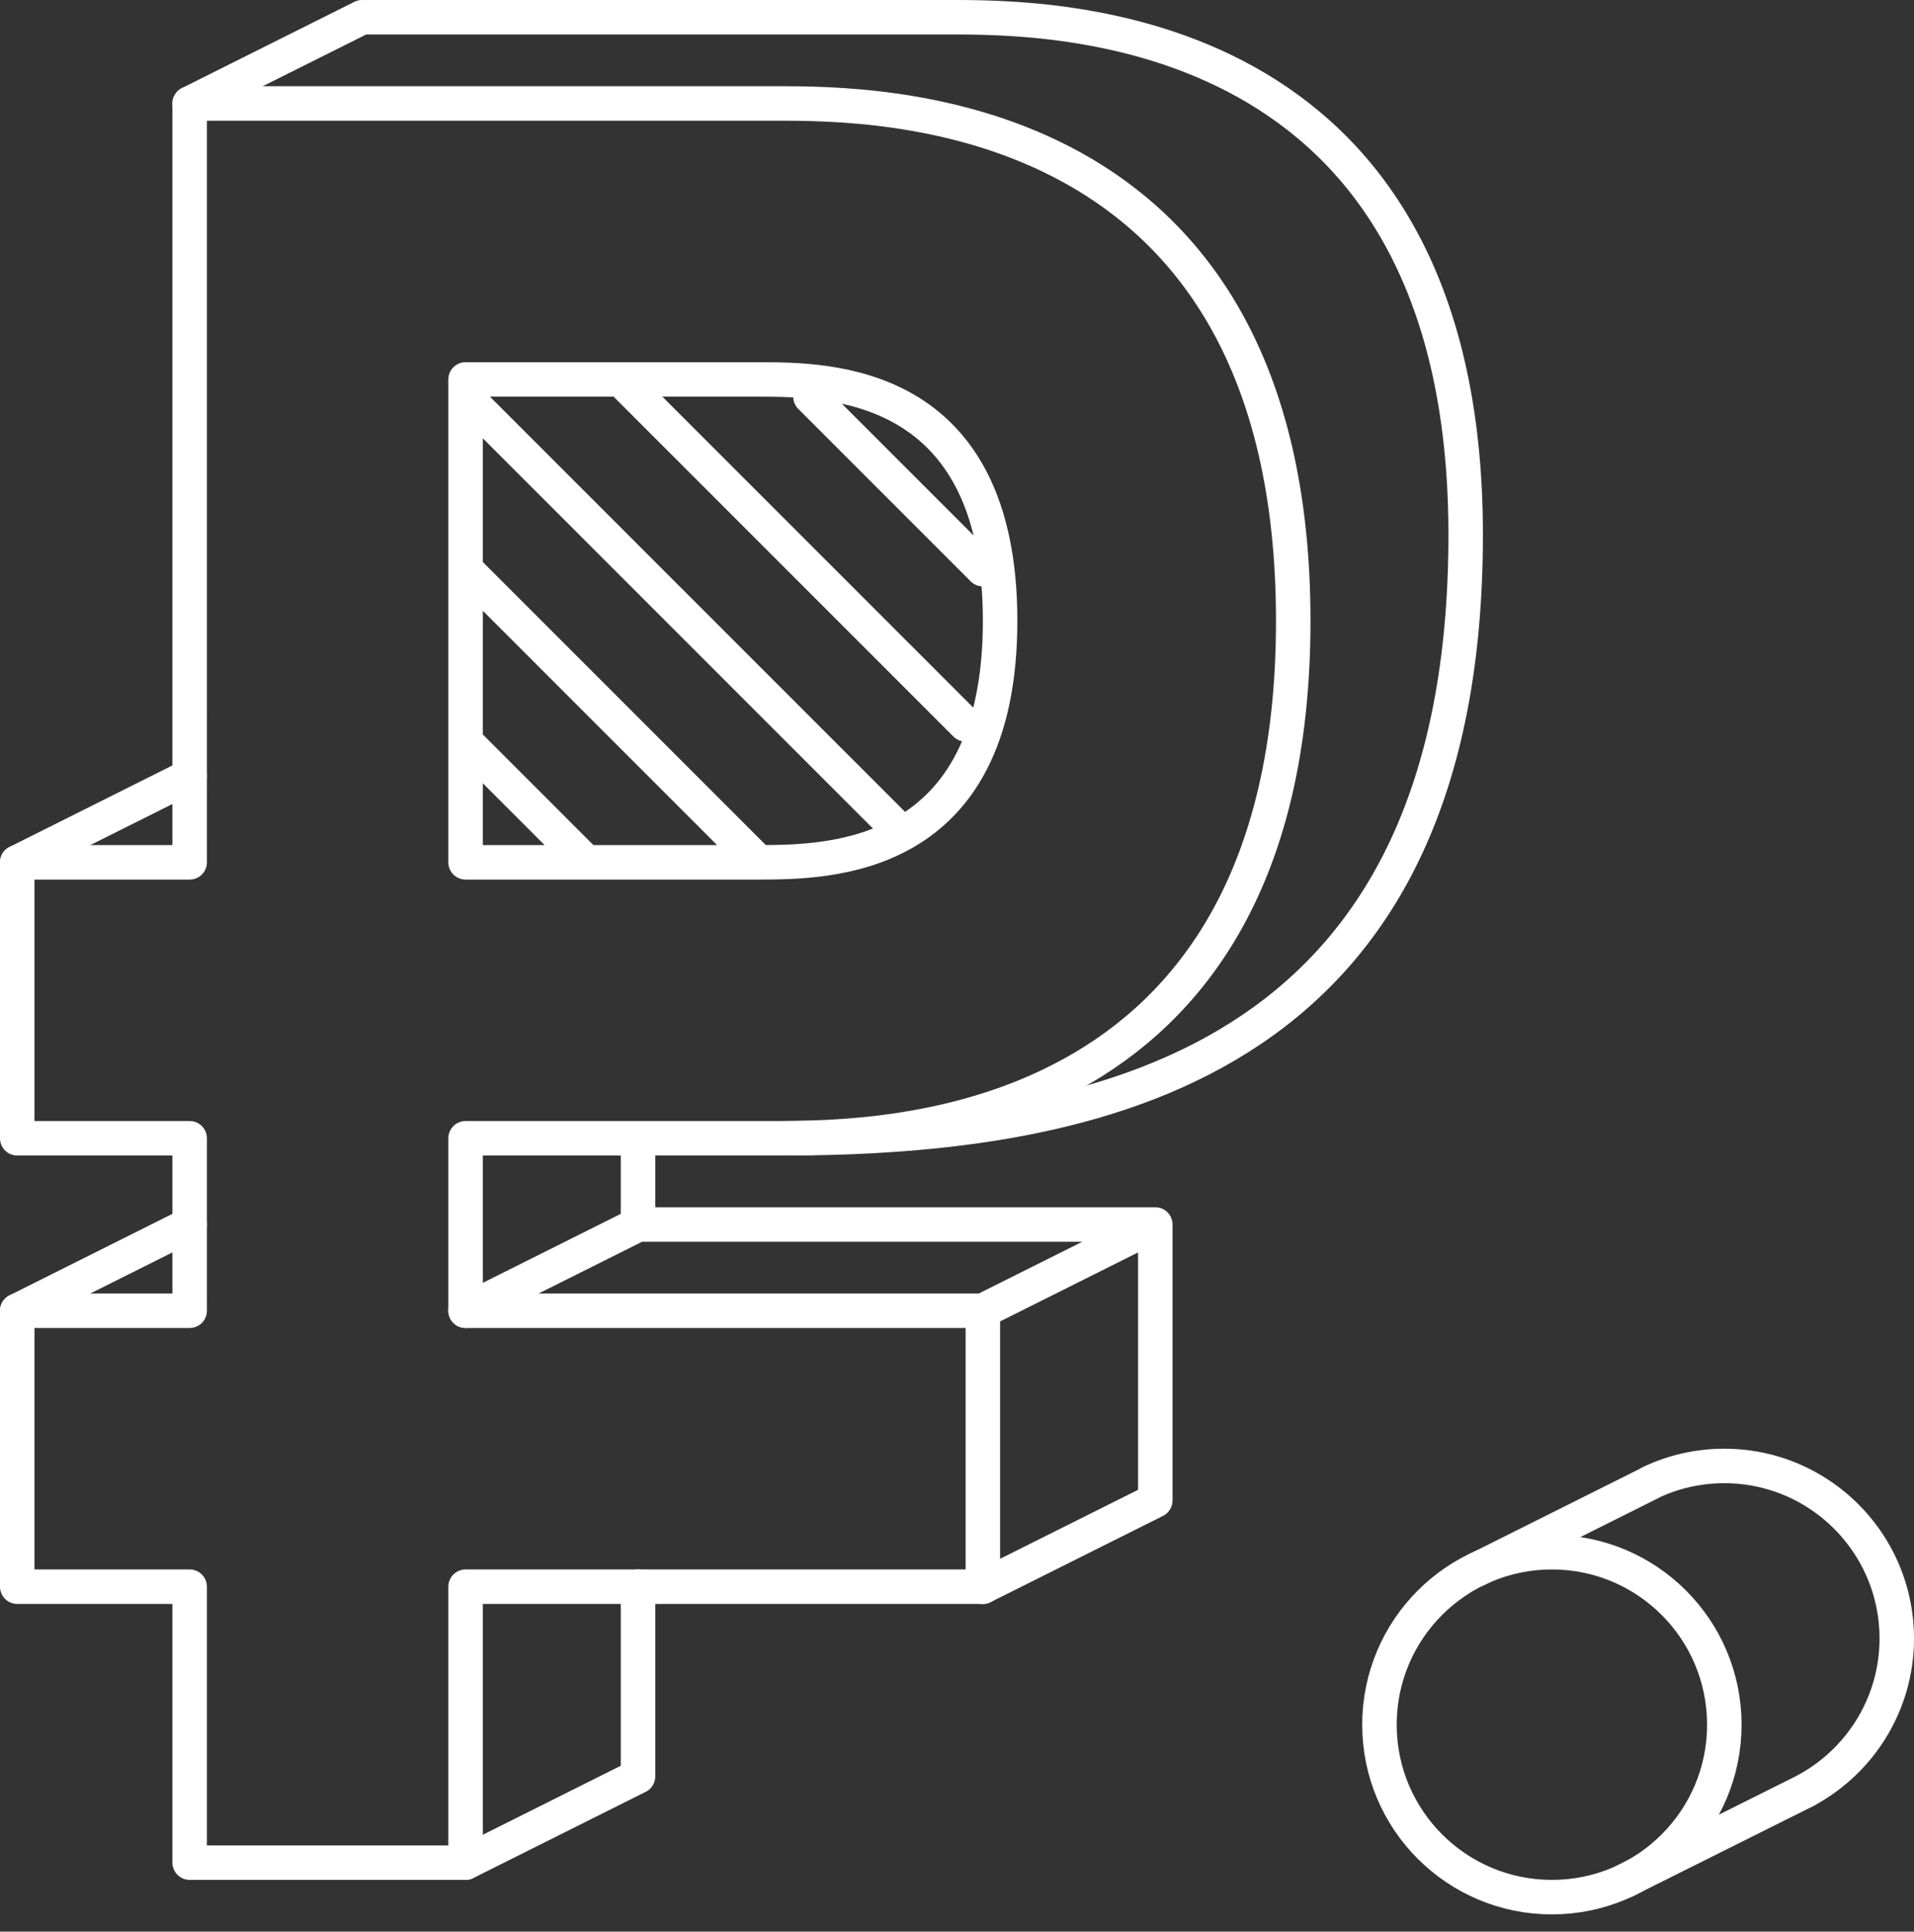
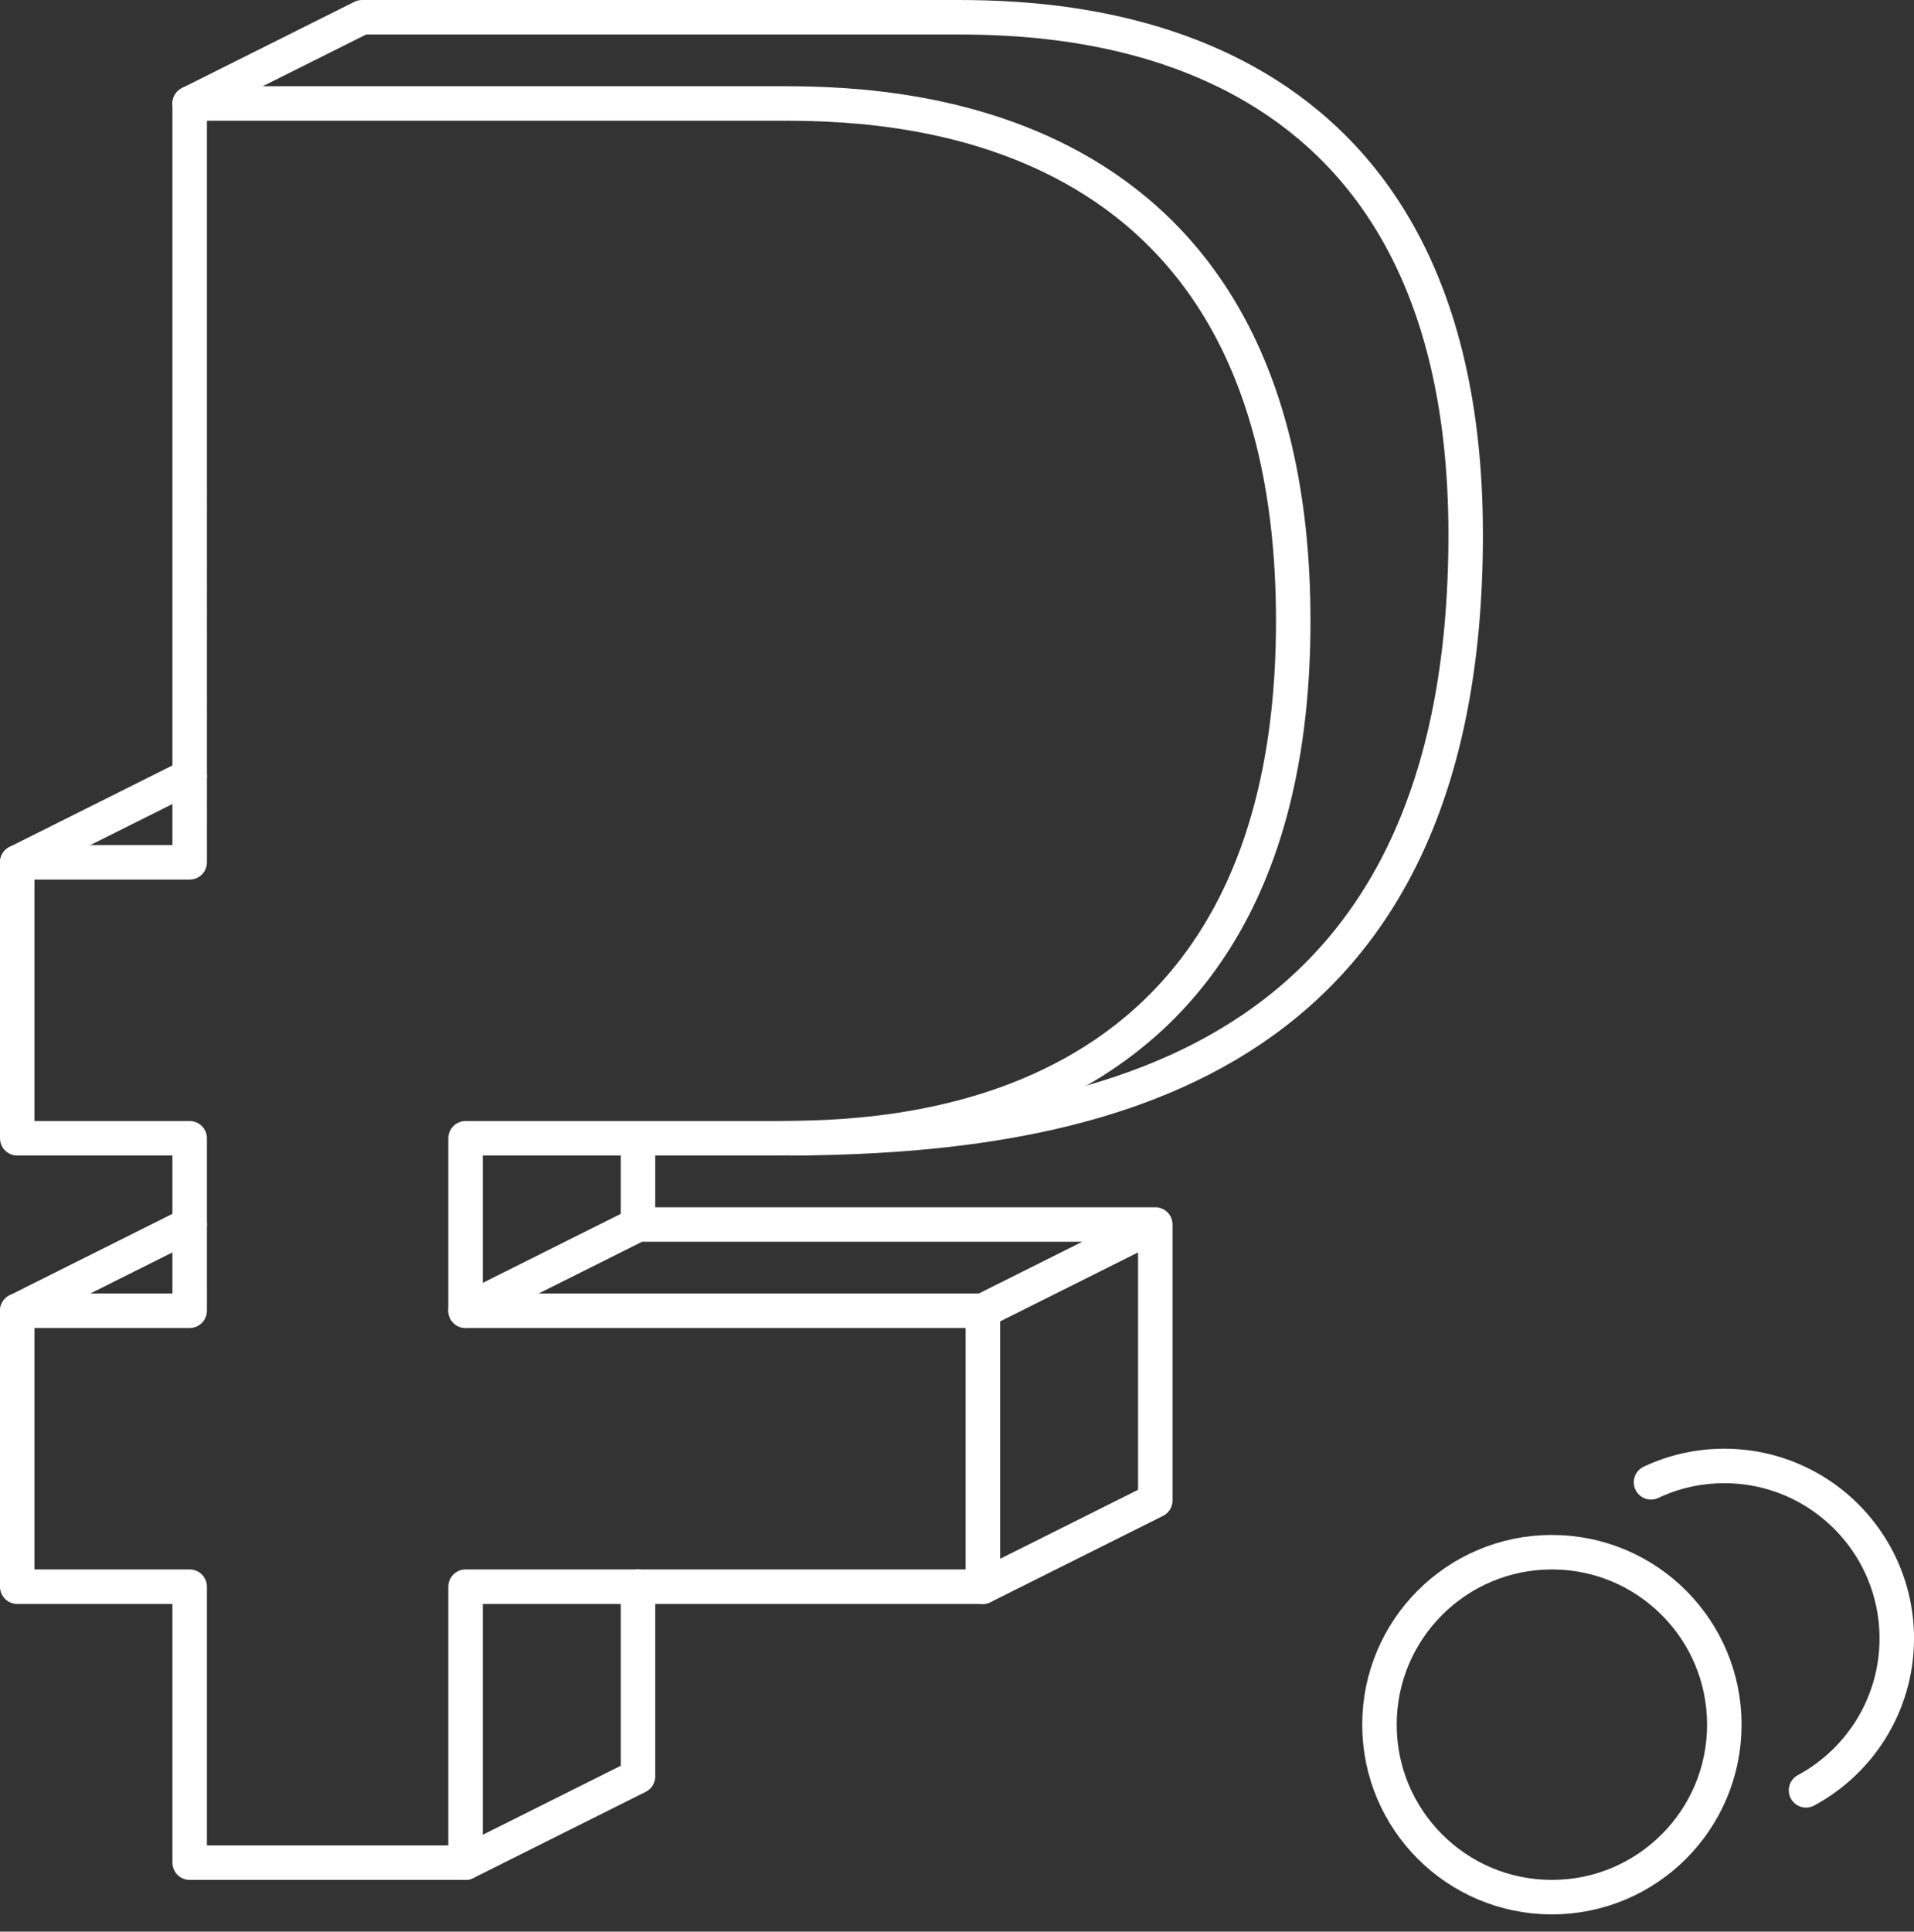
<svg xmlns="http://www.w3.org/2000/svg" viewBox="0 0 111 112" fill-rule="evenodd" clip-rule="evenodd" stroke-linecap="round" stroke-linejoin="round" stroke-miterlimit="1.5">
  <rect x="0" y="0" width="111" height="112" fill="#333333" stroke="none" />
  <path d="M11 108V92H1V76h10V66H1V50h10V6h34c5.974-.008 29.996-.01 30 30 .004 29.98-24.02 29.964-30 30H27v10h30v16H27v16H11z" fill="none" stroke="#fff" stroke-width="2" />
  <path d="M21 1h34C60.974.992 84.996.99 85 31c.004 29.98-20.142 34.886-39 35M37 66v5h30v16l-10 5M37 92v11l-10 5M11 6l10-5M1 50l10-5M1 76l10-5M57 76l10-5M27 76l10-5" fill="none" stroke="#fff" stroke-width="2" />
-   <path d="M27 50V22h17c4.01.012 14-.024 14 14S47.965 49.983 44 50H27zM27 43l7 7M27 33l17 17M27 23l25 25M36 22l20 20M47 23l10 10M85.66 91l10-5M94.212 109.068l10.535-5.26" fill="none" stroke="#fff" stroke-width="2" />
  <circle cx="90" cy="100" r="10" fill="none" stroke="#fff" stroke-width="2" />
  <path d="M95.75 85.947A9.953 9.953 0 0 1 100 85M100 85c5.52 0 10 4.48 10 10 0 3.805-2.13 7.117-5.262 8.807" fill="none" stroke="#fff" stroke-width="2" />
</svg>